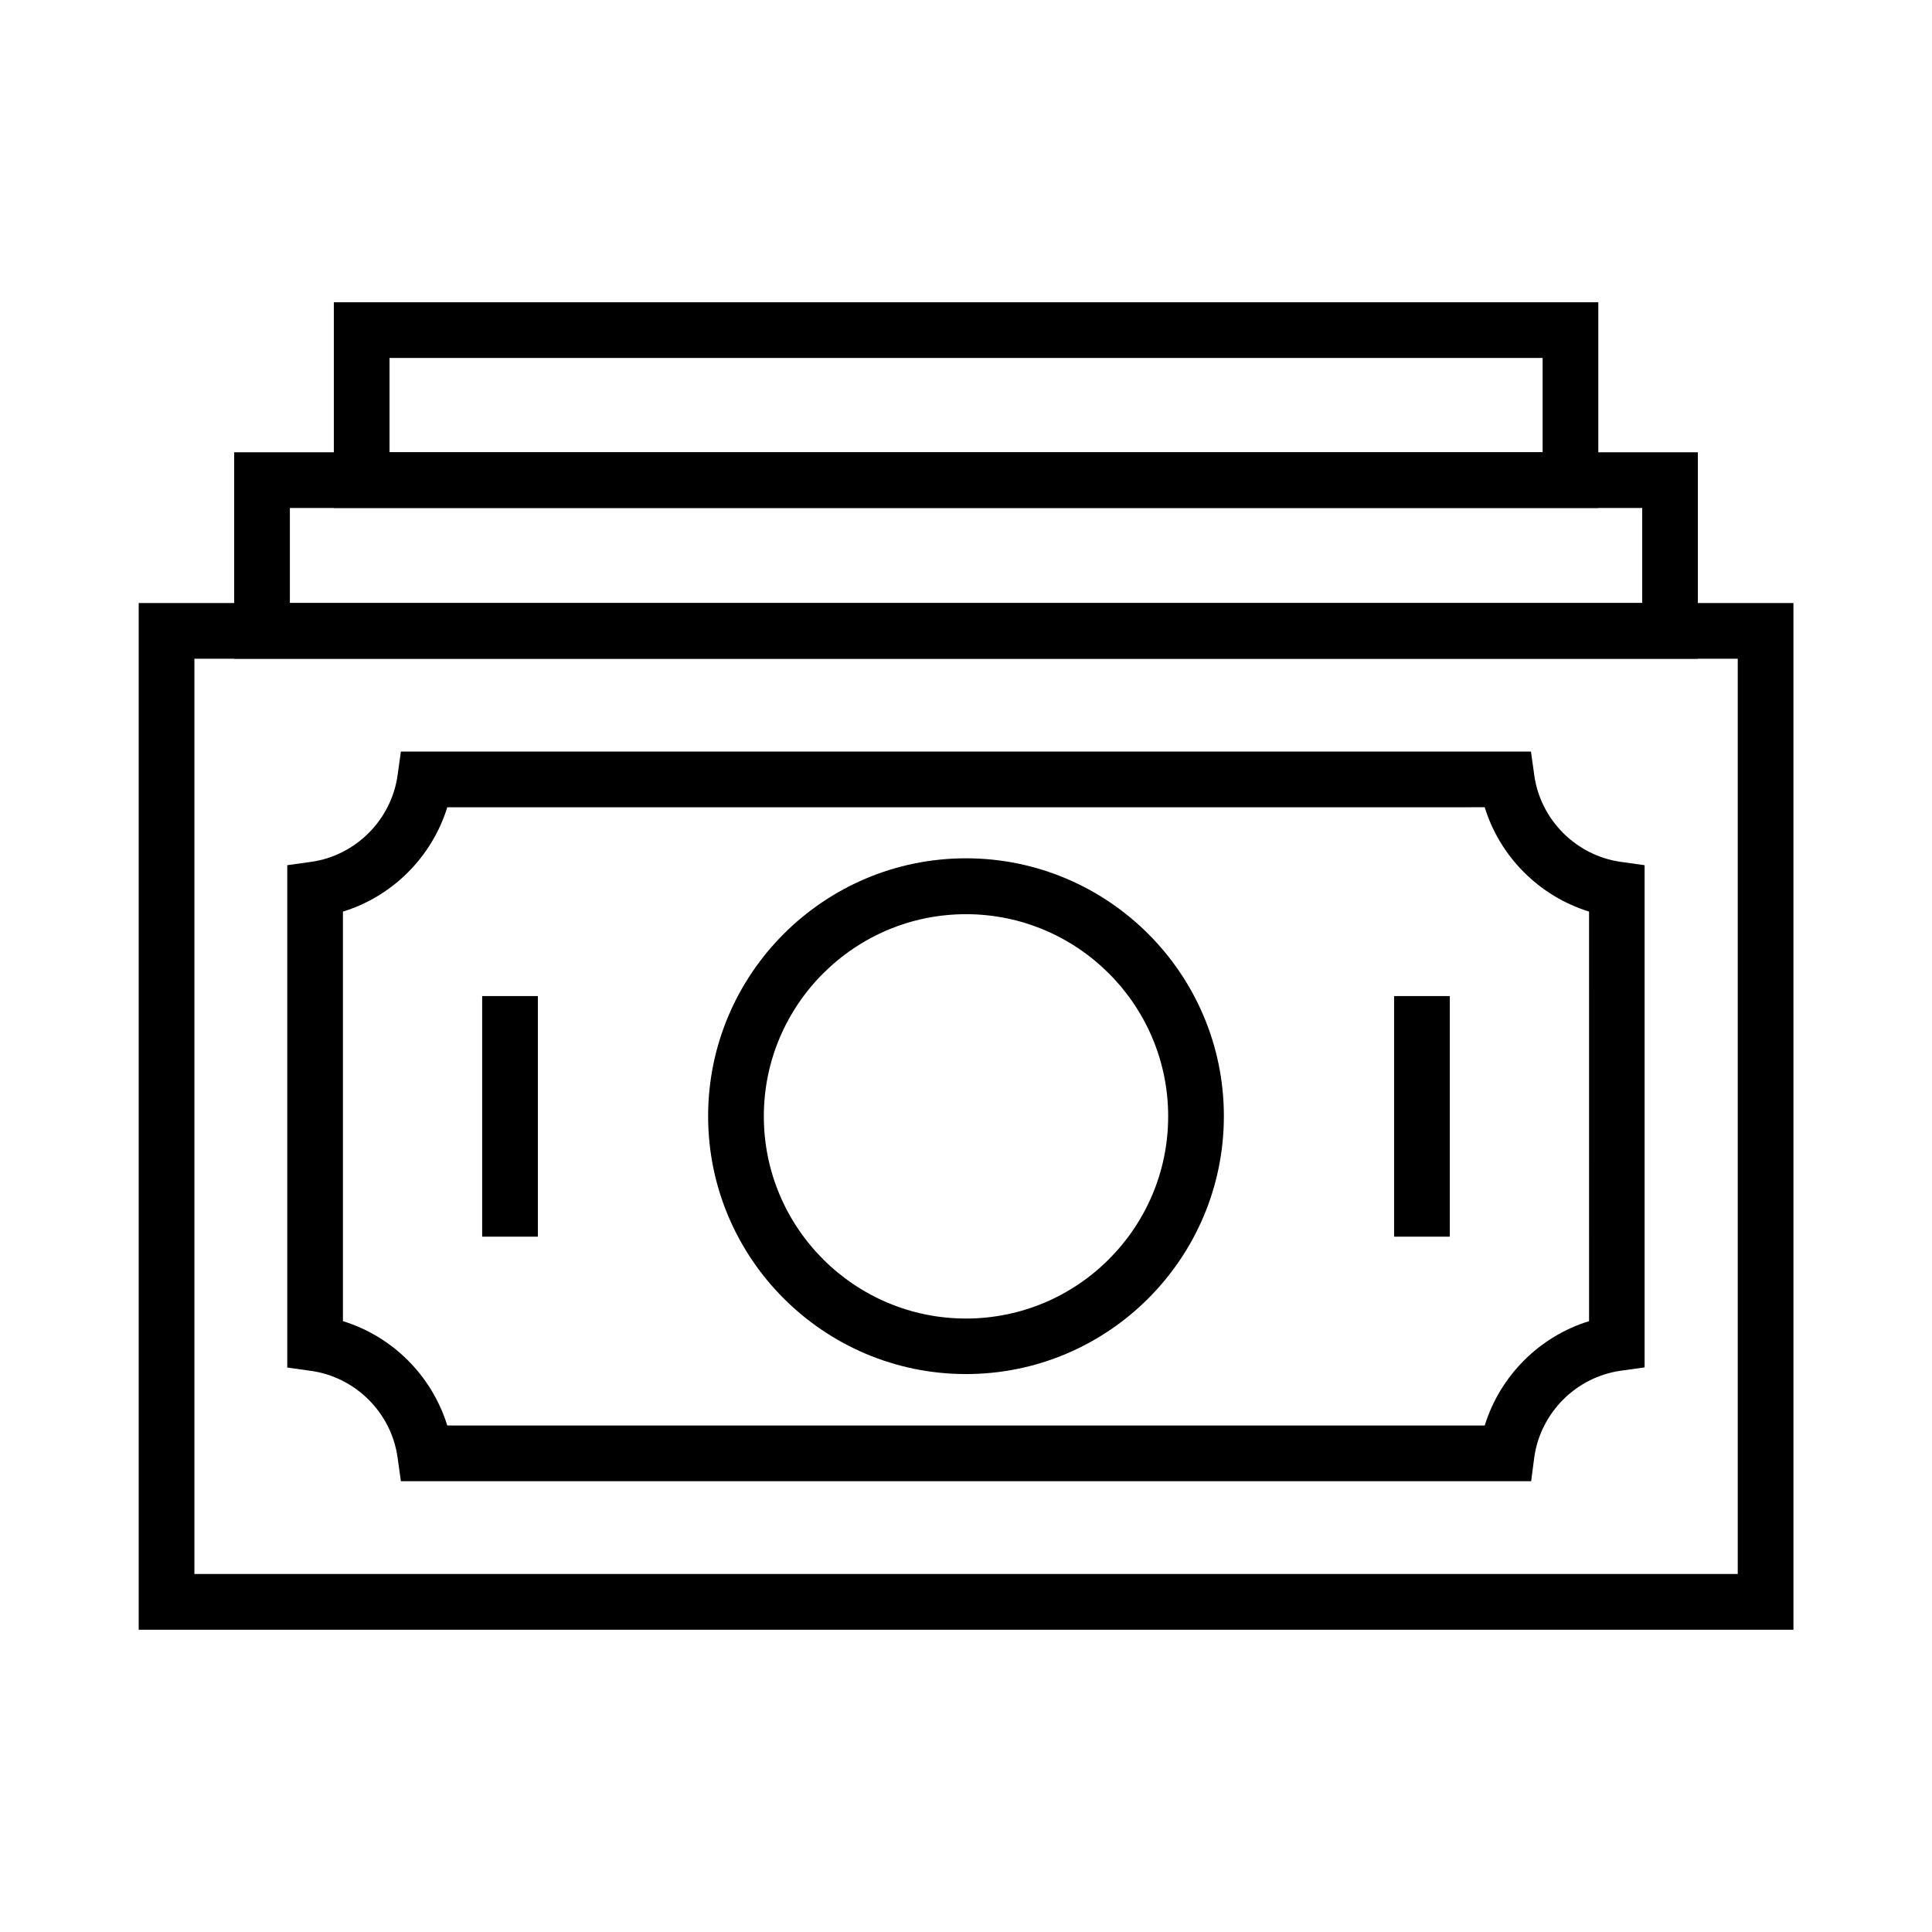
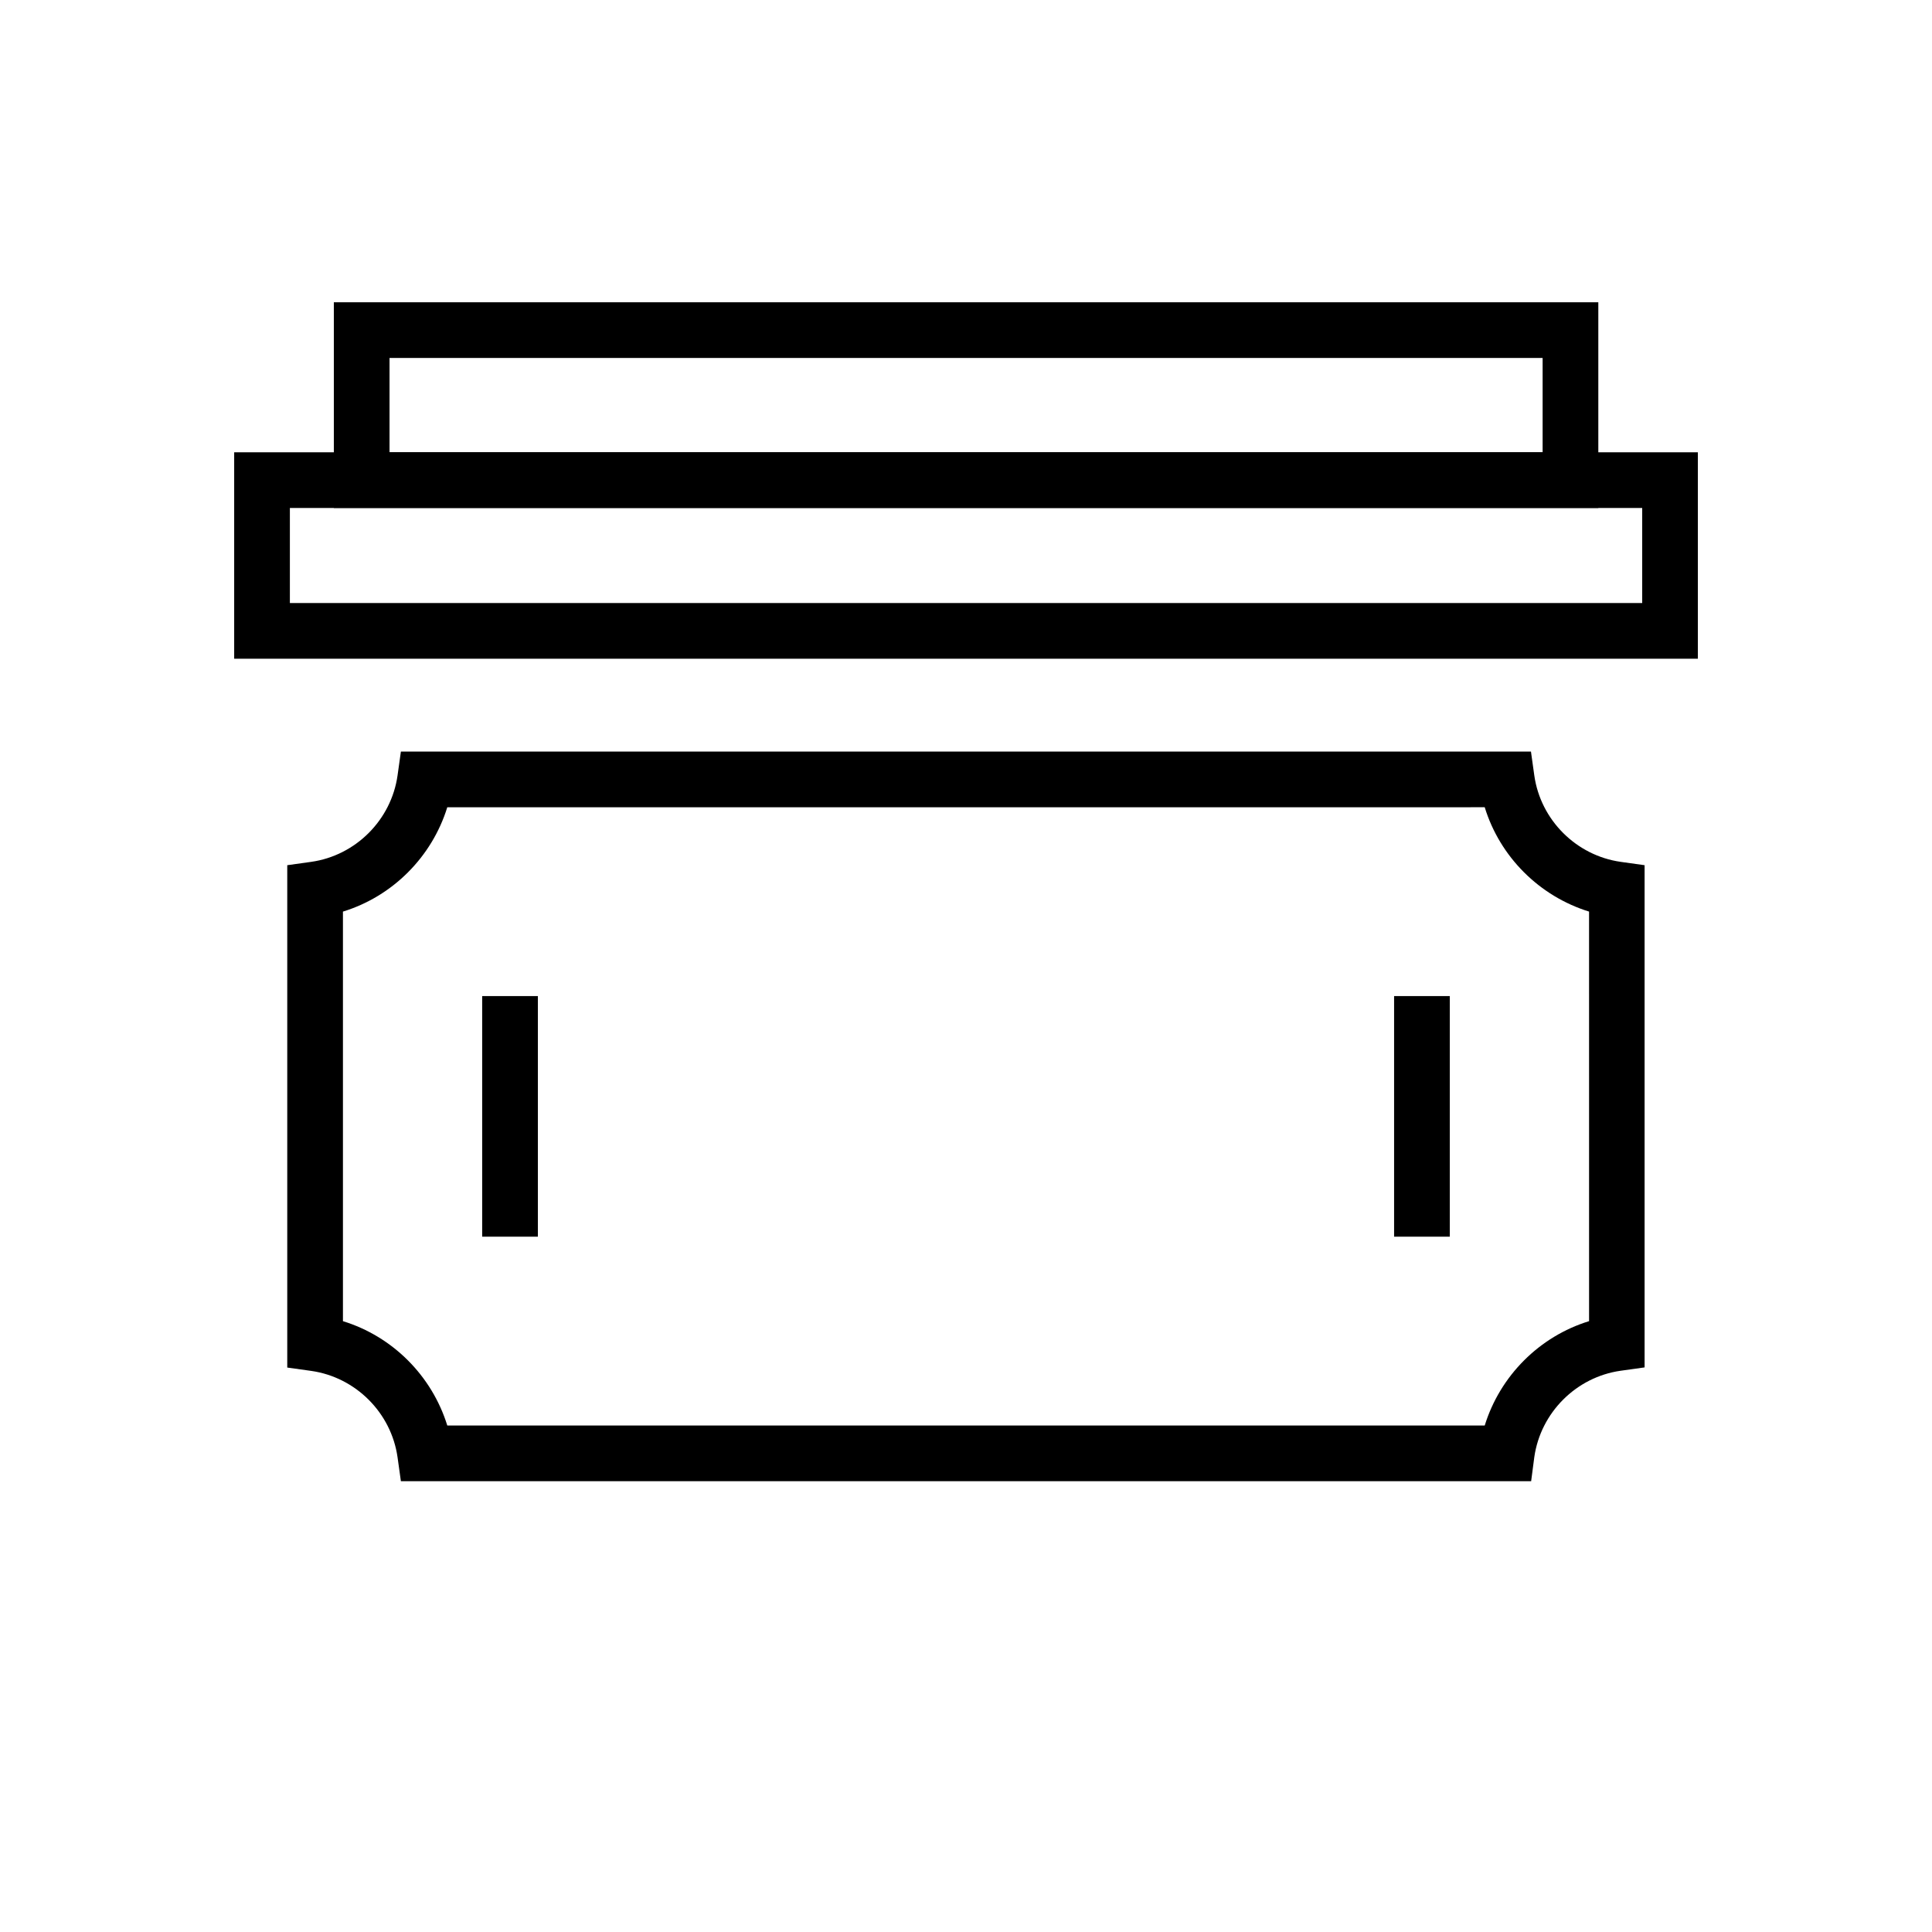
<svg xmlns="http://www.w3.org/2000/svg" fill="#000000" width="800px" height="800px" version="1.1" viewBox="144 144 512 512">
  <g>
    <path d="m549.77 536.53h-299.53l-0.887-6.348c-1.672-11.809-11.121-21.207-22.879-22.879l-6.348-0.887v-133.13l6.348-0.887c11.809-1.672 21.207-11.121 22.879-22.879l0.887-6.348h299.48l0.887 6.348c1.672 11.809 11.121 21.207 22.879 22.879l6.348 0.887v133.09l-6.348 0.887c-11.809 1.672-21.207 11.121-22.879 22.879zm-287.23-14.758h274.93c4.082-13.188 14.516-23.617 27.652-27.652l-0.004-108.54c-13.188-4.082-23.617-14.516-27.652-27.652l-274.93 0.004c-4.082 13.188-14.516 23.617-27.652 27.652v108.54c13.137 4.031 23.566 14.461 27.652 27.648z" />
-     <path d="m400 508.14c-37.688 0-68.34-30.652-68.34-68.34s30.652-68.34 68.34-68.34 68.34 30.652 68.34 68.34c-0.004 37.688-30.652 68.34-68.34 68.34zm0-121.87c-29.52 0-53.578 24.008-53.578 53.578 0 29.52 24.008 53.578 53.578 53.578 29.566 0 53.578-24.059 53.578-53.578 0-29.57-24.059-53.578-53.578-53.578z" />
    <path d="m271.78 407.97h14.762v63.762h-14.762z" />
    <path d="m513.45 407.97h14.762v63.762h-14.762z" />
-     <path d="m619.23 575.89h-438.47v-272.08h438.52l0.004 272.08zm-423.71-14.762h409v-242.56h-409z" />
    <path d="m593.95 318.57h-387.89v-54.707h387.89zm-373.13-14.758h358.38v-25.191h-358.38z" />
    <path d="m567.57 278.62h-335.1v-54.512h335.1zm-320.34-14.758h305.58v-24.992l-305.58-0.004z" />
  </g>
</svg>